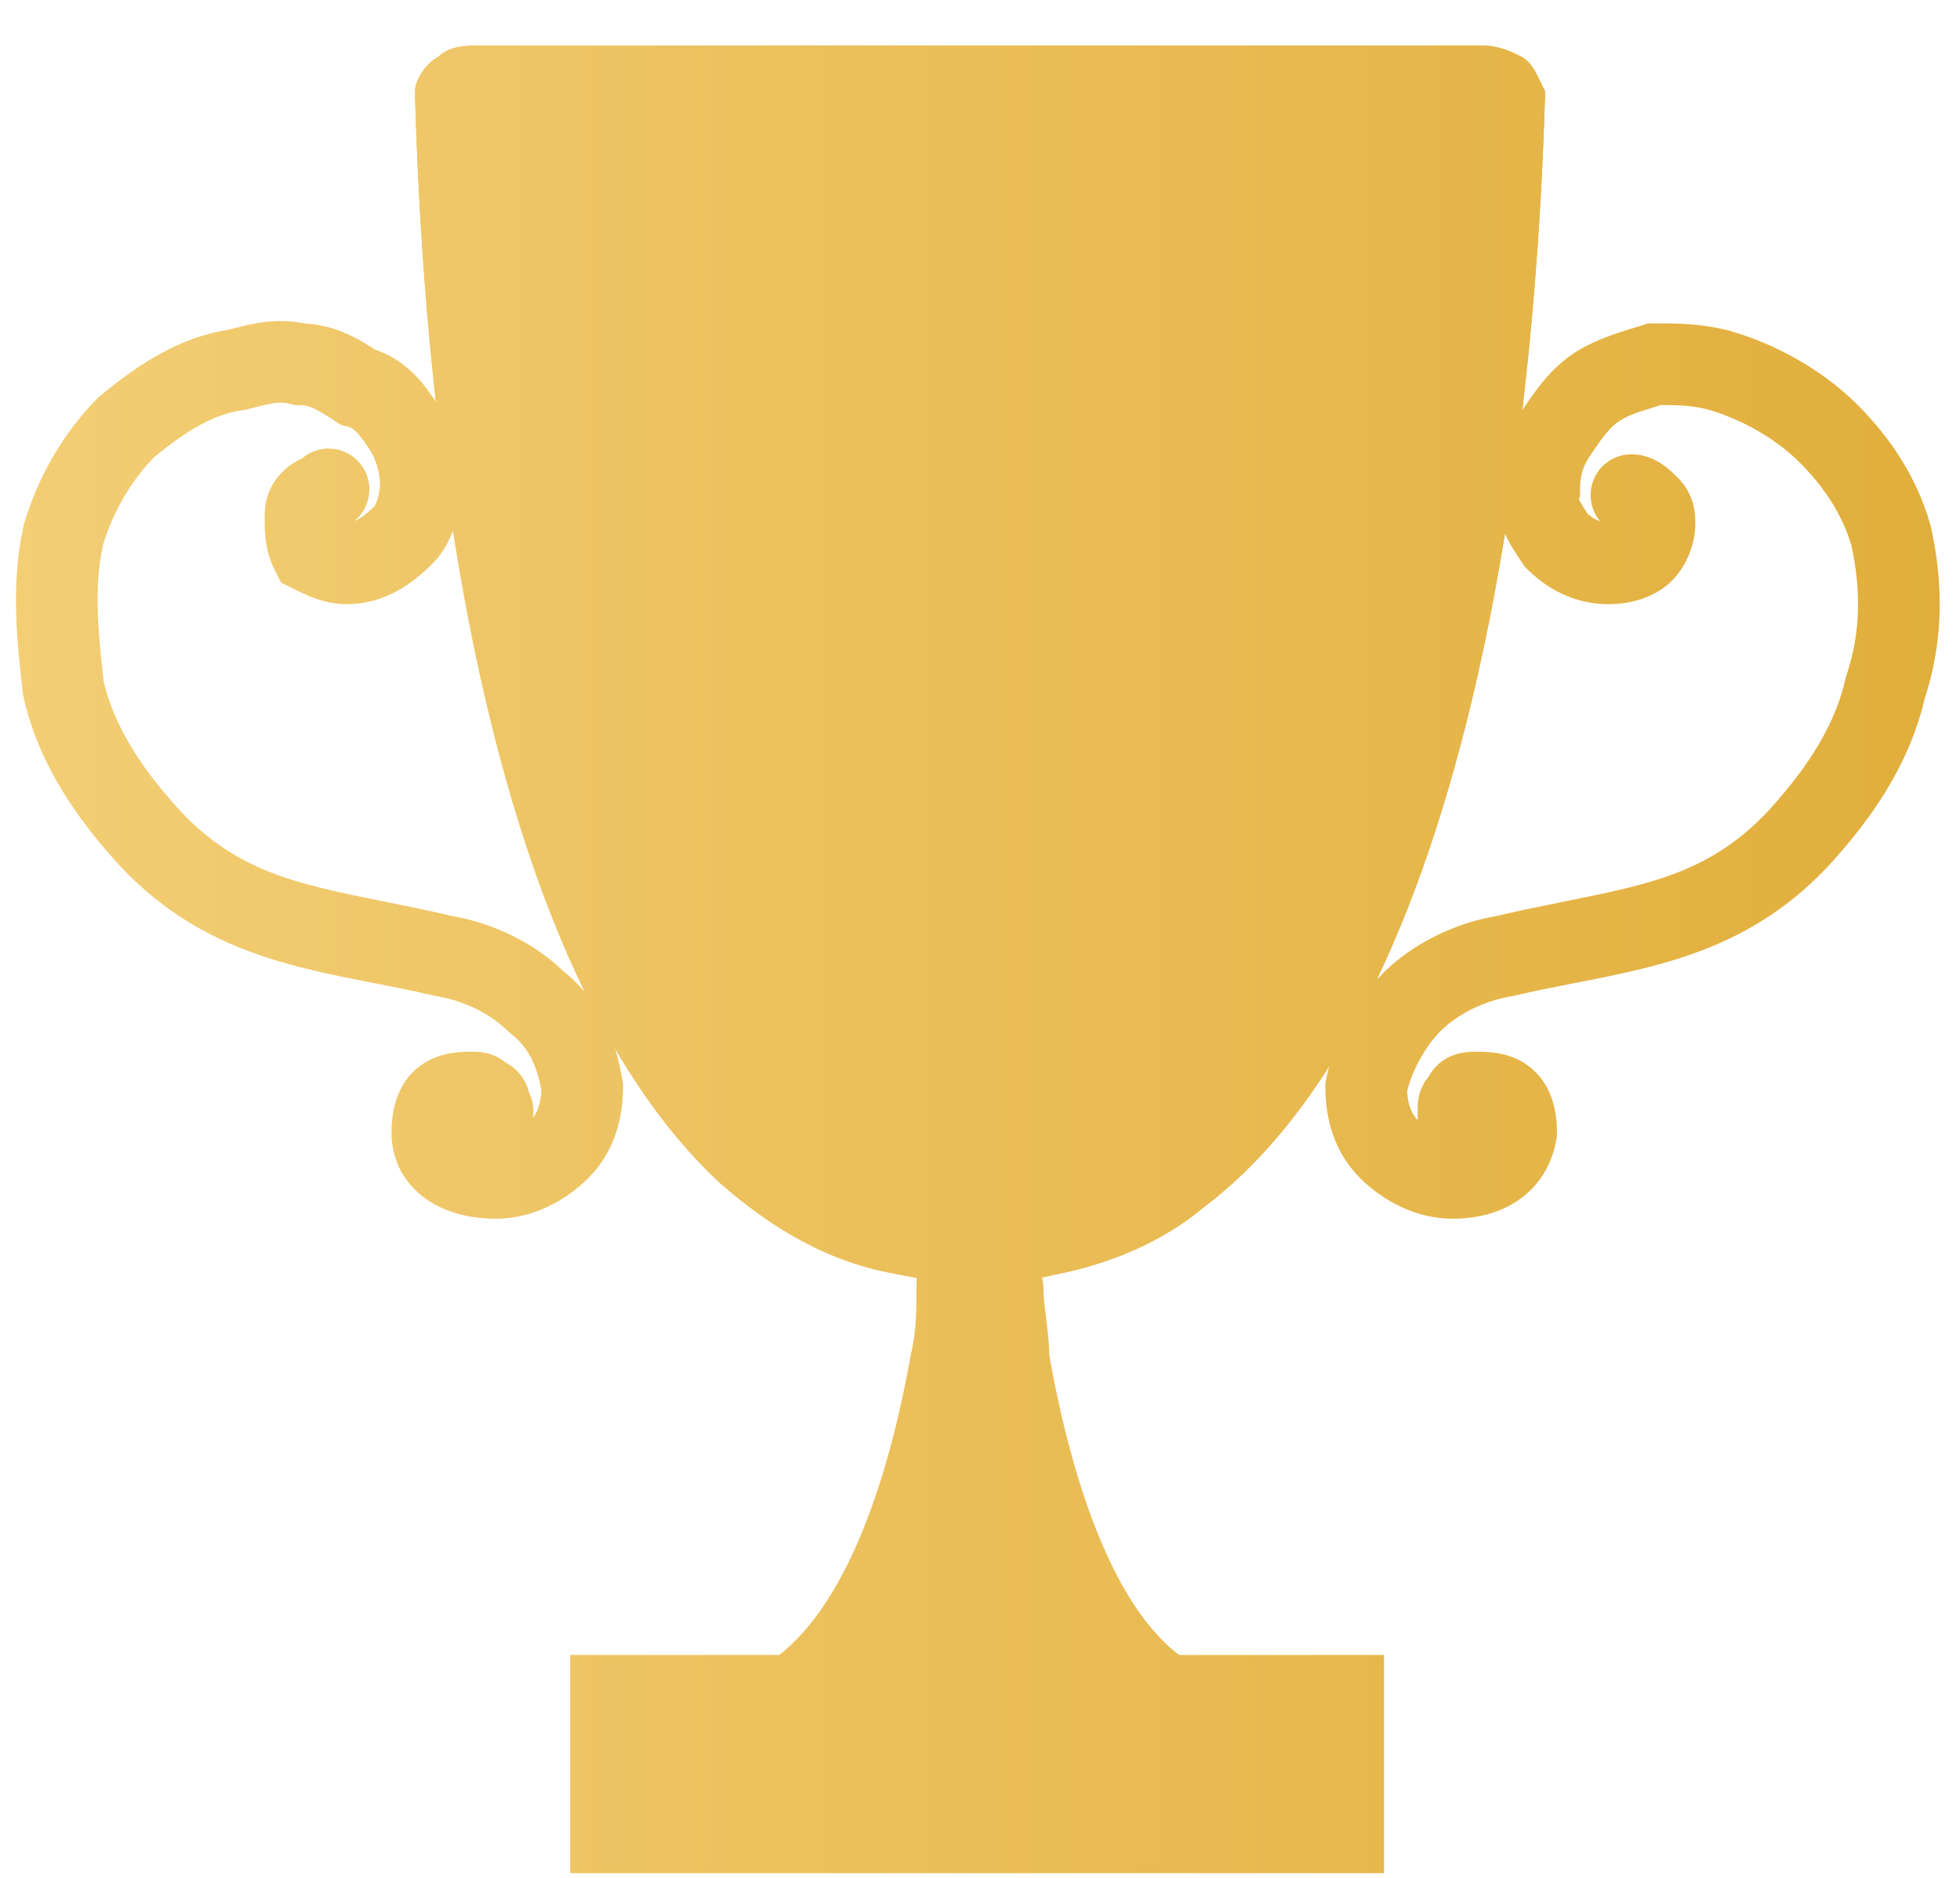
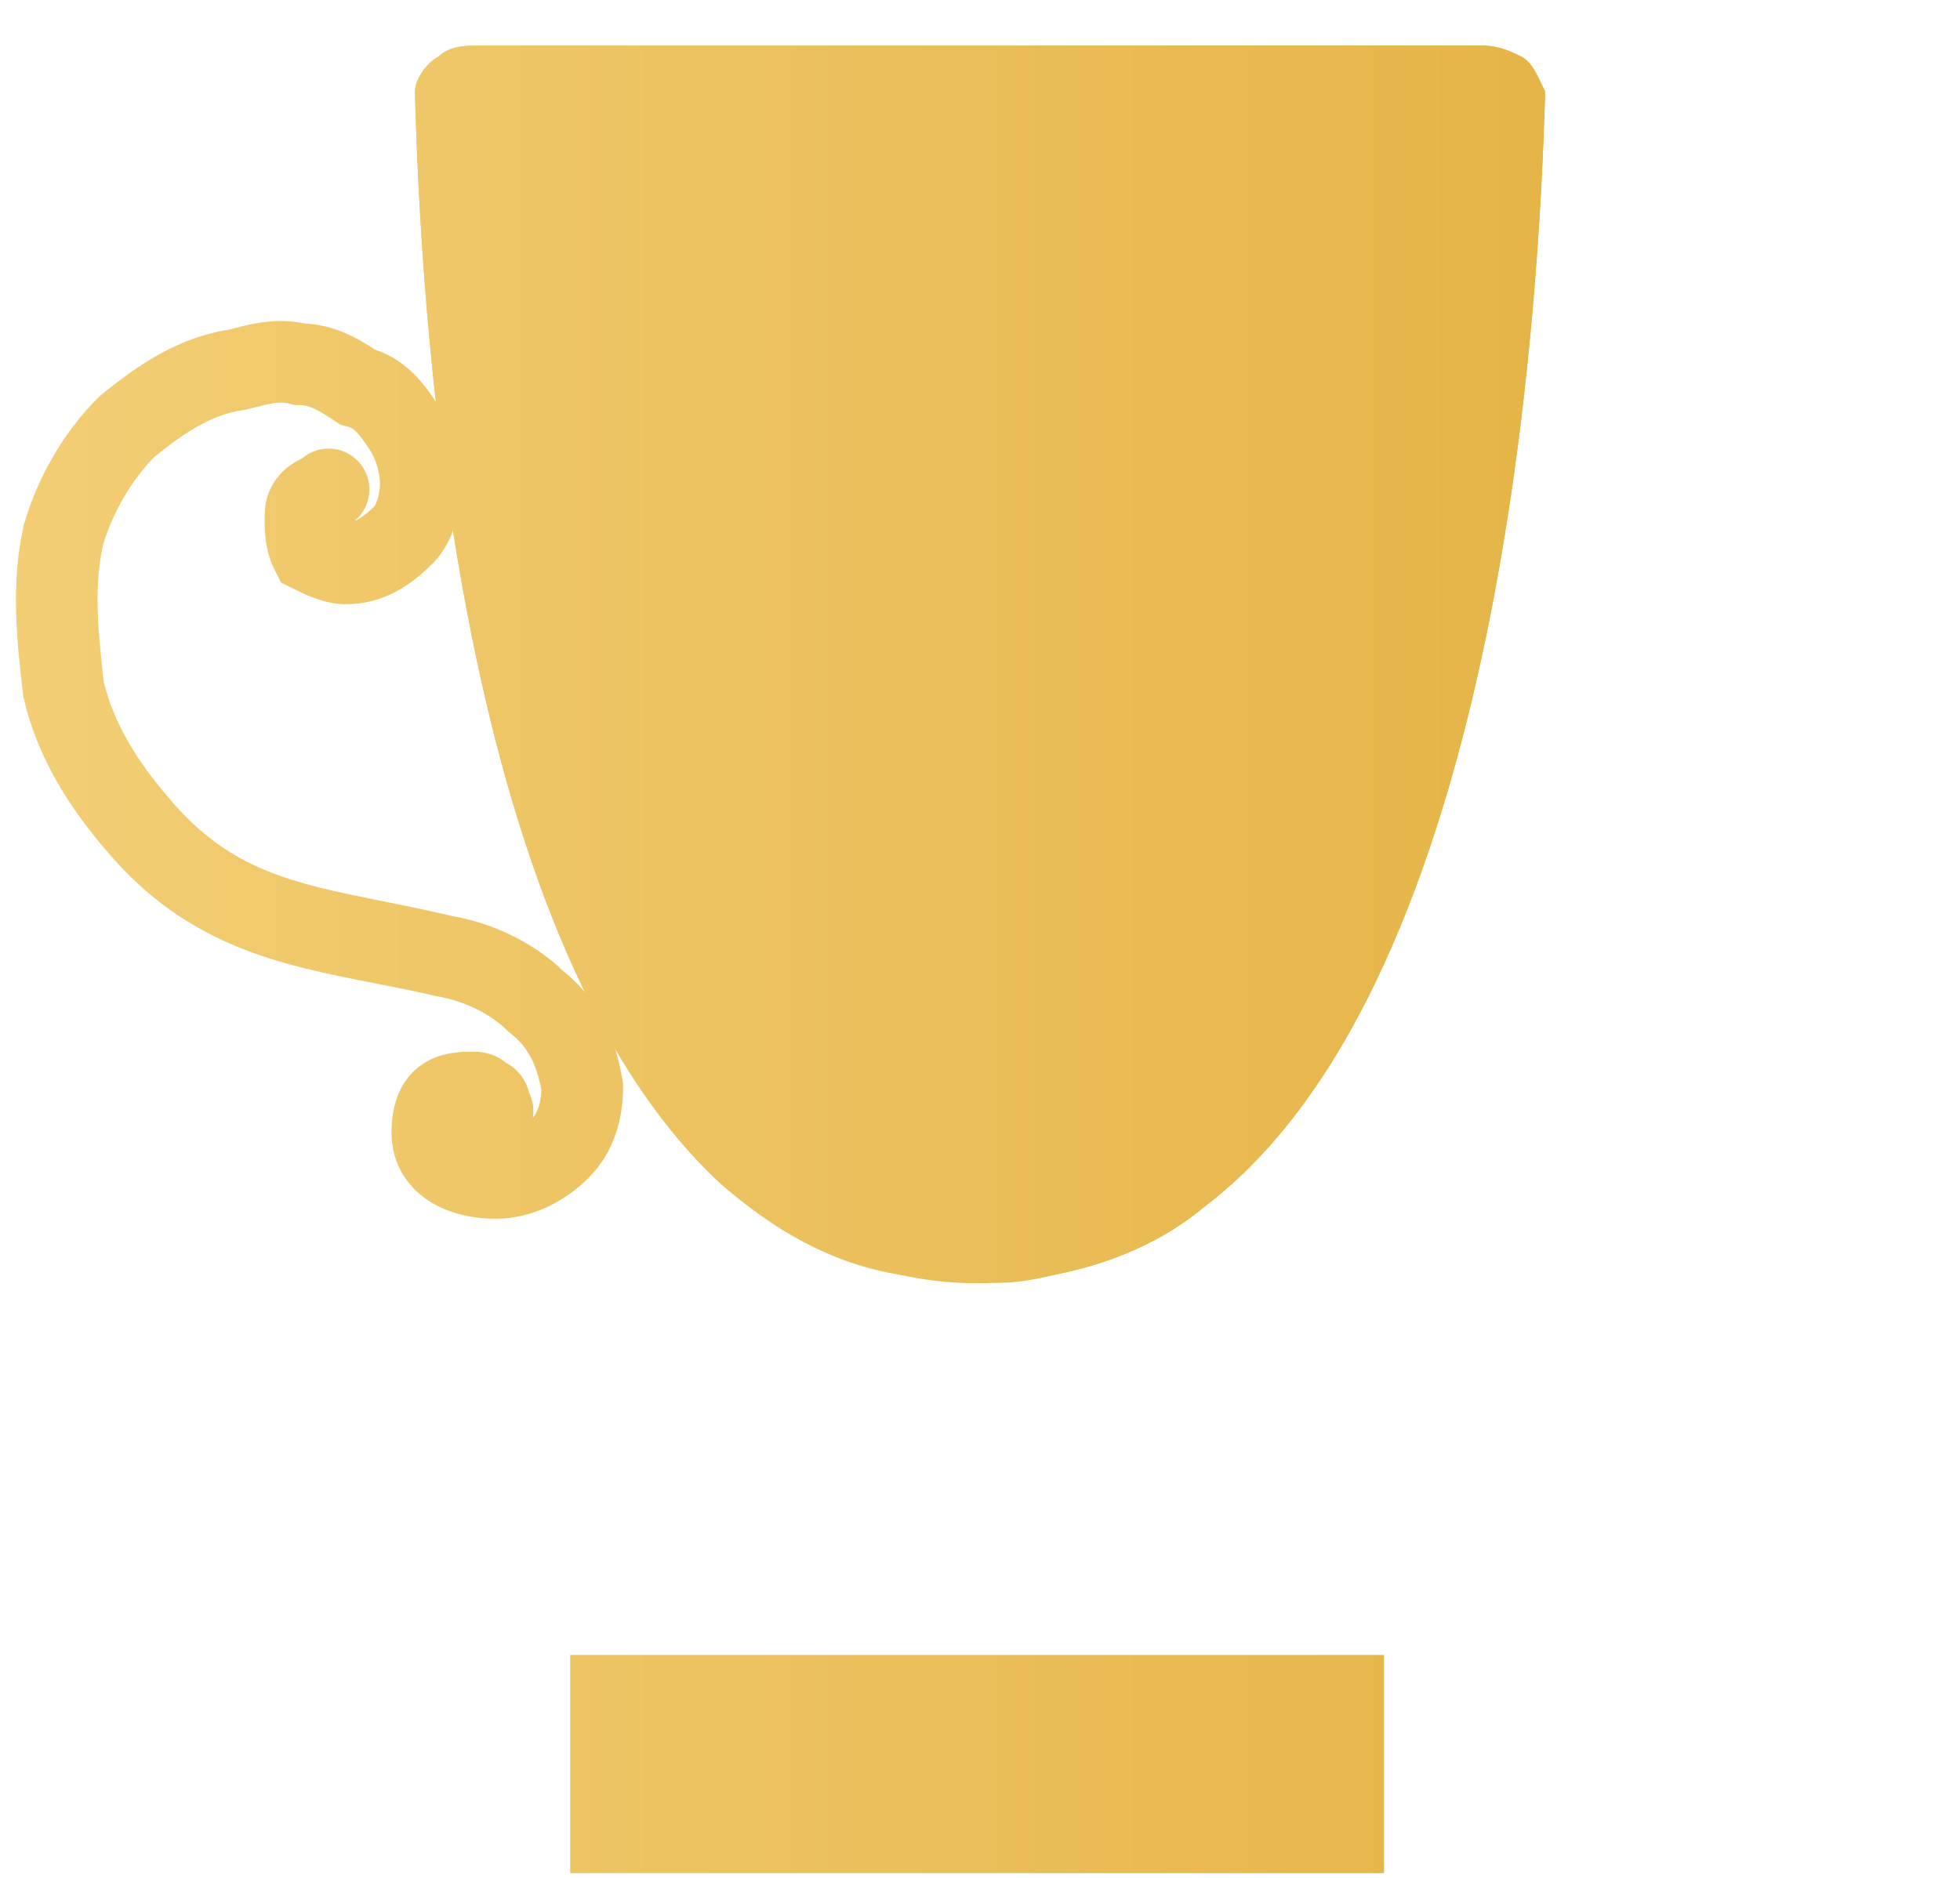
<svg xmlns="http://www.w3.org/2000/svg" width="24" height="23" viewBox="0 0 24 23" fill="none">
  <g id="cup_" clip-path="url(#clip0_352_303)">
    <g id="Vector">
-       <path d="M14.682 20.421H9.318C10.306 19.864 10.871 18.191 11.153 16.588C11.223 16.309 11.223 16.03 11.223 15.752C11.223 15.333 11.294 14.985 11.294 14.636H12.706C12.706 14.985 12.706 15.333 12.777 15.752C12.777 16.03 12.847 16.309 12.847 16.588C13.129 18.191 13.694 19.933 14.682 20.421Z" fill="url(#paint0_linear_352_303)" />
      <path d="M7.482 22.442V20.77H16.447V22.442H7.482Z" fill="url(#paint1_linear_352_303)" />
      <path fill-rule="evenodd" clip-rule="evenodd" d="M6.982 20.27H16.947V22.942H6.982V20.27ZM7.982 21.27V21.942H15.947V21.27H7.982Z" fill="url(#paint2_linear_352_303)" />
-       <path fill-rule="evenodd" clip-rule="evenodd" d="M20.337 4.961C20.304 4.971 20.271 4.982 20.241 4.991C20.064 5.046 19.934 5.087 19.828 5.157C19.713 5.232 19.625 5.353 19.473 5.577C19.386 5.706 19.347 5.818 19.347 5.994V6.076L19.334 6.114C19.343 6.134 19.358 6.163 19.383 6.203C19.4 6.232 19.419 6.261 19.442 6.295C19.489 6.336 19.539 6.367 19.592 6.384C19.52 6.297 19.477 6.185 19.477 6.064C19.477 5.787 19.7 5.564 19.977 5.564C20.173 5.564 20.316 5.658 20.38 5.705C20.445 5.753 20.503 5.811 20.534 5.841C20.536 5.843 20.538 5.845 20.54 5.847C20.76 6.065 20.759 6.317 20.759 6.404C20.759 6.407 20.759 6.41 20.759 6.412C20.759 6.695 20.628 6.96 20.469 7.116C20.288 7.295 20.011 7.4 19.694 7.4C19.235 7.4 18.904 7.171 18.707 6.977L18.672 6.942L18.644 6.901C18.641 6.896 18.638 6.892 18.635 6.887C18.571 6.792 18.476 6.653 18.413 6.502C18.35 6.353 18.298 6.15 18.348 5.924C18.36 5.574 18.462 5.288 18.644 5.017C18.65 5.009 18.655 5.001 18.661 4.993C18.791 4.799 18.981 4.517 19.278 4.322C19.517 4.165 19.827 4.07 20.011 4.014C20.047 4.003 20.078 3.994 20.102 3.986L20.179 3.961L20.274 3.961C20.55 3.961 20.814 3.961 21.155 4.045L21.163 4.047L21.171 4.049C21.74 4.21 22.31 4.529 22.728 4.941C23.127 5.336 23.463 5.825 23.633 6.413L23.637 6.427L23.641 6.442C23.797 7.134 23.802 7.848 23.564 8.569C23.395 9.294 22.991 9.916 22.544 10.431C21.56 11.596 20.408 11.821 19.268 12.043C19.024 12.091 18.78 12.139 18.538 12.196L18.521 12.2L18.505 12.203C18.174 12.257 17.848 12.422 17.645 12.623C17.451 12.815 17.292 13.114 17.23 13.363C17.238 13.531 17.285 13.643 17.359 13.719V13.592C17.359 13.591 17.359 13.589 17.359 13.588C17.359 13.576 17.359 13.537 17.363 13.499C17.368 13.444 17.383 13.372 17.422 13.295C17.446 13.247 17.474 13.21 17.496 13.183C17.51 13.155 17.528 13.128 17.549 13.102C17.636 12.991 17.744 12.94 17.817 12.916C17.93 12.879 18.049 12.881 18.068 12.882C18.069 12.882 18.07 12.882 18.071 12.882C18.075 12.882 18.081 12.882 18.087 12.882C18.18 12.881 18.438 12.878 18.663 13.019C18.962 13.207 19.065 13.533 19.065 13.87V13.912L19.058 13.953C18.998 14.305 18.808 14.569 18.545 14.731C18.299 14.882 18.022 14.927 17.788 14.927C17.346 14.927 16.943 14.714 16.66 14.435C16.32 14.099 16.229 13.67 16.229 13.312V13.262L16.239 13.213C16.328 12.773 16.586 12.263 16.943 11.911C17.301 11.557 17.814 11.306 18.325 11.219C18.631 11.147 18.914 11.09 19.178 11.037C20.278 10.815 21.042 10.662 21.783 9.784L21.787 9.778C22.181 9.324 22.478 8.84 22.595 8.324L22.6 8.298L22.609 8.273C22.784 7.753 22.79 7.226 22.669 6.676C22.555 6.294 22.328 5.952 22.025 5.653C21.739 5.37 21.324 5.133 20.907 5.014C20.715 4.967 20.569 4.961 20.337 4.961Z" fill="url(#paint3_linear_352_303)" />
      <path fill-rule="evenodd" clip-rule="evenodd" d="M3.074 5.001C3.055 5.006 3.035 5.011 3.014 5.016L2.989 5.022L2.964 5.025C2.618 5.074 2.289 5.271 1.889 5.598C1.611 5.879 1.379 6.277 1.261 6.676C1.147 7.195 1.2 7.726 1.27 8.349C1.39 8.856 1.684 9.332 2.072 9.778L2.076 9.784C2.817 10.662 3.581 10.815 4.681 11.037C4.945 11.09 5.227 11.147 5.534 11.219C6.036 11.305 6.539 11.548 6.896 11.892C7.364 12.271 7.541 12.746 7.622 13.229L7.629 13.27V13.312C7.629 13.67 7.538 14.099 7.198 14.435C6.916 14.714 6.513 14.927 6.071 14.927C5.841 14.927 5.551 14.884 5.299 14.738C5.022 14.577 4.794 14.286 4.794 13.87C4.794 13.533 4.897 13.207 5.196 13.019C5.421 12.878 5.679 12.881 5.771 12.882C5.778 12.882 5.783 12.882 5.788 12.882C5.789 12.882 5.79 12.882 5.791 12.882C5.804 12.882 5.842 12.882 5.879 12.885C5.934 12.891 6.004 12.905 6.08 12.942C6.128 12.966 6.166 12.993 6.193 13.015C6.221 13.029 6.248 13.046 6.275 13.067C6.386 13.153 6.44 13.26 6.465 13.335C6.47 13.35 6.474 13.365 6.478 13.38C6.539 13.503 6.536 13.618 6.525 13.691C6.586 13.614 6.623 13.506 6.629 13.352C6.569 13.031 6.467 12.827 6.255 12.659L6.233 12.642L6.213 12.623C6.011 12.422 5.684 12.257 5.354 12.203L5.337 12.2L5.321 12.196C5.079 12.139 4.835 12.091 4.59 12.043C3.451 11.821 2.299 11.596 1.314 10.431C0.862 9.91 0.454 9.28 0.289 8.543L0.283 8.516L0.28 8.489C0.278 8.478 0.277 8.467 0.276 8.456C0.208 7.851 0.129 7.152 0.289 6.442L0.292 6.427L0.296 6.413C0.46 5.848 0.784 5.284 1.202 4.871L1.218 4.856L1.235 4.841C1.667 4.486 2.172 4.135 2.797 4.039C2.815 4.035 2.835 4.03 2.855 4.024C3.078 3.966 3.376 3.889 3.732 3.962C4.11 3.98 4.399 4.156 4.59 4.281C5 4.418 5.215 4.738 5.338 4.922C5.344 4.931 5.35 4.939 5.356 4.947C5.558 5.248 5.653 5.626 5.653 5.924C5.653 6.08 5.628 6.252 5.577 6.413C5.529 6.567 5.444 6.758 5.292 6.907C5.044 7.153 4.712 7.4 4.235 7.4C3.973 7.4 3.736 7.282 3.614 7.221C3.606 7.216 3.598 7.213 3.59 7.209L3.441 7.135L3.366 6.987C3.24 6.739 3.241 6.494 3.241 6.362C3.241 6.355 3.241 6.349 3.241 6.342C3.241 6.34 3.241 6.337 3.241 6.334C3.241 6.247 3.24 5.995 3.46 5.778C3.554 5.685 3.651 5.637 3.691 5.618C3.693 5.617 3.695 5.616 3.696 5.615C3.697 5.615 3.697 5.615 3.698 5.615C3.895 5.445 4.194 5.454 4.379 5.643C4.573 5.839 4.571 6.156 4.375 6.35C4.364 6.36 4.353 6.371 4.342 6.38C4.405 6.356 4.48 6.304 4.586 6.199C4.588 6.197 4.59 6.193 4.594 6.186C4.602 6.171 4.613 6.147 4.623 6.115C4.643 6.05 4.653 5.978 4.653 5.924C4.653 5.804 4.606 5.625 4.527 5.507C4.373 5.279 4.328 5.242 4.257 5.225L4.173 5.204L4.102 5.157C3.874 5.007 3.782 4.961 3.671 4.961H3.61L3.551 4.946C3.423 4.914 3.347 4.933 3.074 5.001Z" fill="url(#paint4_linear_352_303)" />
      <path d="M18.918 1.185C18.847 3.624 18.424 11.988 14.753 14.776C14.259 15.194 13.623 15.473 12.918 15.612C12.282 15.752 11.647 15.752 11.012 15.612C10.165 15.403 9.459 15.055 8.824 14.497C5.506 11.43 5.153 3.555 5.082 1.185V1.115C5.082 0.976 5.224 0.767 5.365 0.697C5.506 0.558 5.718 0.558 5.859 0.558H18.141C18.353 0.558 18.494 0.627 18.635 0.697C18.776 0.767 18.847 0.976 18.918 1.115V1.185Z" fill="url(#paint5_linear_352_303)" />
      <path d="M18.918 1.185C18.847 3.624 18.424 11.988 14.753 14.776C14.259 15.194 13.623 15.473 12.918 15.612C12.635 15.682 12.282 15.752 11.929 15.682C11.859 15.682 11.788 15.682 11.718 15.682C11.647 15.682 11.576 15.682 11.576 15.682C11.365 15.682 11.223 15.612 11.012 15.612C10.165 15.473 9.459 15.055 8.824 14.497C5.506 11.43 5.153 3.555 5.082 1.185V1.115C5.082 0.976 5.224 0.767 5.365 0.697C5.506 0.558 5.718 0.558 5.859 0.558H18.141C18.353 0.558 18.494 0.627 18.635 0.697C18.776 0.836 18.847 0.976 18.918 1.115V1.185Z" fill="url(#paint6_linear_352_303)" />
-       <path d="M11.859 15.752C11.788 15.752 11.718 15.752 11.718 15.752C11.576 15.752 11.506 15.752 11.365 15.682C11.506 15.682 11.718 15.752 11.859 15.752Z" fill="url(#paint7_linear_352_303)" />
    </g>
  </g>
  <defs>
    <linearGradient id="paint0_linear_352_303" x1="24" y1="7.5" x2="-6.98471e-07" y2="7.5" gradientUnits="userSpaceOnUse">
      <stop stop-color="#E1AE3B" />
      <stop offset="1" stop-color="#F3CE75" />
    </linearGradient>
    <linearGradient id="paint1_linear_352_303" x1="24" y1="7.5" x2="-6.98471e-07" y2="7.5" gradientUnits="userSpaceOnUse">
      <stop stop-color="#E1AE3B" />
      <stop offset="1" stop-color="#F3CE75" />
    </linearGradient>
    <linearGradient id="paint2_linear_352_303" x1="24" y1="7.5" x2="-6.98471e-07" y2="7.5" gradientUnits="userSpaceOnUse">
      <stop stop-color="#E1AE3B" />
      <stop offset="1" stop-color="#F3CE75" />
    </linearGradient>
    <linearGradient id="paint3_linear_352_303" x1="24" y1="7.5" x2="-6.98471e-07" y2="7.5" gradientUnits="userSpaceOnUse">
      <stop stop-color="#E1AE3B" />
      <stop offset="1" stop-color="#F3CE75" />
    </linearGradient>
    <linearGradient id="paint4_linear_352_303" x1="24" y1="7.5" x2="-6.98471e-07" y2="7.5" gradientUnits="userSpaceOnUse">
      <stop stop-color="#E1AE3B" />
      <stop offset="1" stop-color="#F3CE75" />
    </linearGradient>
    <linearGradient id="paint5_linear_352_303" x1="24" y1="7.5" x2="-6.98471e-07" y2="7.5" gradientUnits="userSpaceOnUse">
      <stop stop-color="#E1AE3B" />
      <stop offset="1" stop-color="#F3CE75" />
    </linearGradient>
    <linearGradient id="paint6_linear_352_303" x1="24" y1="7.5" x2="-6.98471e-07" y2="7.5" gradientUnits="userSpaceOnUse">
      <stop stop-color="#E1AE3B" />
      <stop offset="1" stop-color="#F3CE75" />
    </linearGradient>
    <linearGradient id="paint7_linear_352_303" x1="24" y1="7.5" x2="-6.98471e-07" y2="7.5" gradientUnits="userSpaceOnUse">
      <stop stop-color="#E1AE3B" />
      <stop offset="1" stop-color="#F3CE75" />
    </linearGradient>
    <clipPath id="clip0_352_303">
      <rect width="24" height="23" fill="white" />
    </clipPath>
  </defs>
</svg>